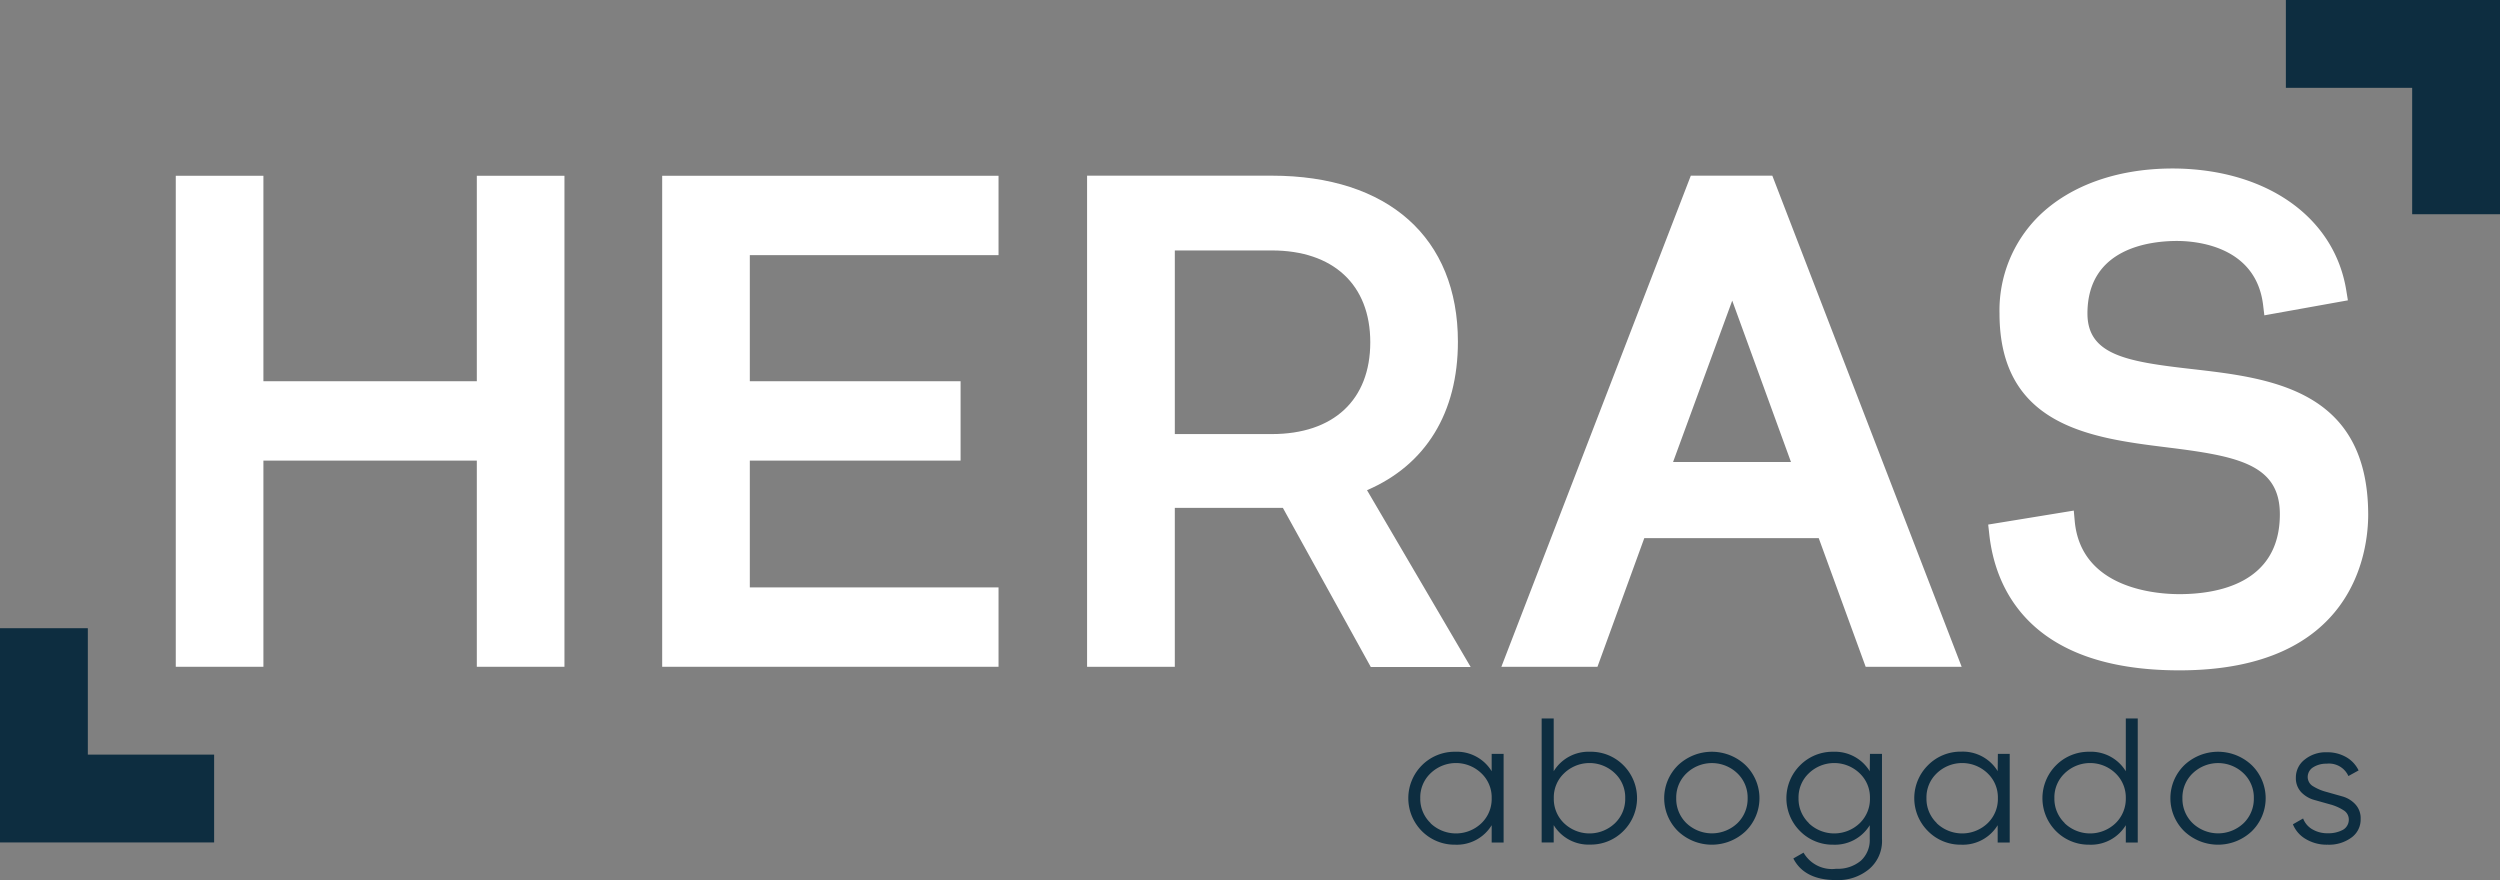
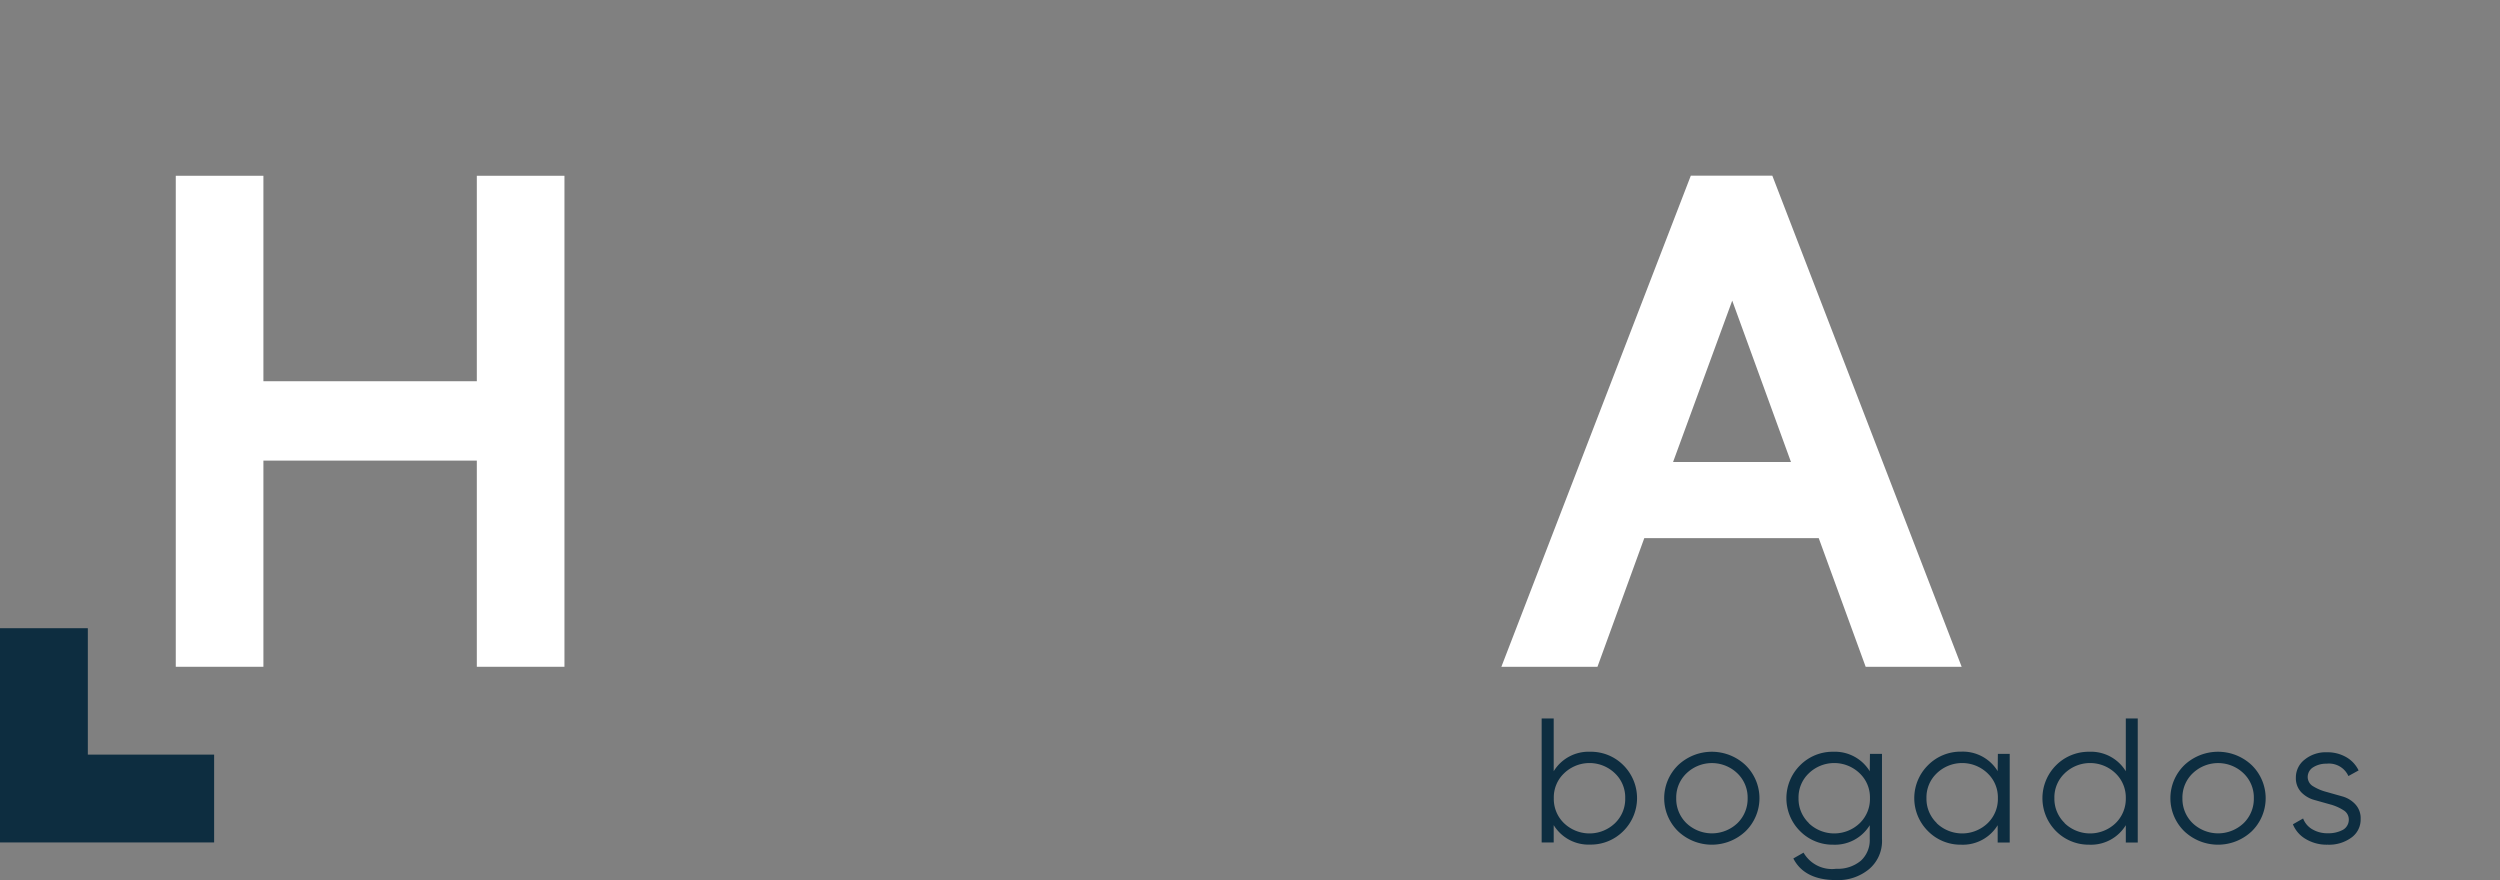
<svg xmlns="http://www.w3.org/2000/svg" viewBox="0 0 245.06 86.27">
  <rect x="0" y="0" width="245.06" height="86.27" fill="#808080" stroke="none" />
  <title>logo-heras-abogados-fondo-azul-claro</title>
  <g id="Capa_2" data-name="Capa 2">
    <g id="Capa_1-2" data-name="Capa 1">
      <polygon points="8.61 73.97 8.61 61.58 0 61.58 0 82.58 20.99 82.58 20.99 73.97 8.61 73.97" style="fill:#0d2d40" />
      <polygon points="46.74 37.37 25.82 37.37 25.82 17.23 17.23 17.23 17.23 65.36 25.82 65.36 25.82 45.15 46.74 45.15 46.74 65.36 55.33 65.36 55.33 17.23 46.74 17.23 46.74 37.37" style="fill:#fff" />
-       <polygon points="64.91 65.36 97.88 65.36 97.88 57.58 73.5 57.58 73.5 45.15 94.16 45.15 94.16 37.37 73.5 37.37 73.5 25.01 97.88 25.01 97.88 17.23 64.91 17.23 64.91 65.36" style="fill:#fff" />
-       <path d="M142.91,33.5c0-10.19-6.82-16.28-18.24-16.28H106.56V65.36h8.6V49.78h9.51c.35,0,.72,0,1.08,0l8.62,15.6h9.79L134,48.05C139.77,45.57,142.91,40.45,142.91,33.5Zm-27.75-8.95h9.51c6,0,9.65,3.34,9.65,9s-3.61,9-9.65,9h-9.51Z" style="fill:#fff" />
      <path d="M165.74,17.22,147.17,65.36h9.42l4.59-12.61h17.1l4.6,12.61h9.41L173.73,17.22Zm9.82,28.07H164l5.8-15.82Z" style="fill:#fff" />
-       <path d="M214.81,36.17c-6.32-.72-10.19-1.37-10.19-5.44,0-6.42,6.14-7.11,8.78-7.11,1.8,0,7.74.45,8.44,6.29l.12,1,8.19-1.47-.15-.92c-1.12-7.12-7.63-11.82-16.59-12-5.65-.09-10.46,1.6-13.6,4.7A13,13,0,0,0,196,30.73c0,11.08,9.09,12.21,16.39,13.12,6.88.85,11.09,1.63,11.09,6.56,0,6.81-6.17,7.83-9.85,7.83-2.26,0-9.67-.52-10.26-7.19l-.09-1-8.39,1.37.1.89c.52,5,3.64,13.4,18.64,13.4,17.17,0,18.51-11.7,18.51-15.28C232.11,38.15,222.52,37.05,214.81,36.17Z" style="fill:#fff" />
-       <path d="M146.22,73.9h1.17v8.69h-1.17v-1.7a4,4,0,0,1-3.58,1.91,4.52,4.52,0,0,1-3.25-1.32,4.57,4.57,0,0,1,0-6.47,4.52,4.52,0,0,1,3.25-1.32,4,4,0,0,1,3.58,1.91Zm-6,6.79a3.61,3.61,0,0,0,5,0,3.29,3.29,0,0,0,1-2.45,3.25,3.25,0,0,0-1-2.43,3.59,3.59,0,0,0-5,0,3.25,3.25,0,0,0-1,2.43A3.29,3.29,0,0,0,140.24,80.69Z" style="fill:#0d2d40" />
      <path d="M155.88,73.69A4.48,4.48,0,0,1,159.12,75a4.55,4.55,0,0,1,0,6.47,4.48,4.48,0,0,1-3.24,1.32,4,4,0,0,1-3.58-1.91v1.7h-1.18V70.43h1.18V75.6A4,4,0,0,1,155.88,73.69Zm-2.57,7a3.61,3.61,0,0,0,5,0,3.29,3.29,0,0,0,1-2.45,3.25,3.25,0,0,0-1-2.43,3.59,3.59,0,0,0-5,0,3.25,3.25,0,0,0-1,2.43A3.29,3.29,0,0,0,153.31,80.69Z" style="fill:#0d2d40" />
      <path d="M171.11,81.48a4.81,4.81,0,0,1-6.62,0,4.53,4.53,0,0,1,0-6.47,4.81,4.81,0,0,1,6.62,0,4.53,4.53,0,0,1,0,6.47Zm-5.8-.79a3.63,3.63,0,0,0,5,0,3.33,3.33,0,0,0,1-2.45,3.28,3.28,0,0,0-1-2.43,3.6,3.6,0,0,0-5,0,3.28,3.28,0,0,0-1,2.43A3.33,3.33,0,0,0,165.31,80.69Z" style="fill:#0d2d40" />
      <path d="M183.3,73.9h1.18v8.34a3.6,3.6,0,0,1-1.32,3A4.77,4.77,0,0,1,180,86.27c-2.08,0-3.49-.71-4.21-2.12l1-.57A3.22,3.22,0,0,0,180,85.16a3.51,3.51,0,0,0,2.41-.79,2.74,2.74,0,0,0,.87-2.13V80.89a4,4,0,0,1-3.58,1.91,4.48,4.48,0,0,1-3.24-1.32,4.55,4.55,0,0,1,0-6.47,4.48,4.48,0,0,1,3.24-1.32,4,4,0,0,1,3.58,1.91Zm-6,6.79a3.61,3.61,0,0,0,5,0,3.29,3.29,0,0,0,1-2.45,3.25,3.25,0,0,0-1-2.43,3.59,3.59,0,0,0-5,0,3.25,3.25,0,0,0-1,2.43A3.29,3.29,0,0,0,177.32,80.69Z" style="fill:#0d2d40" />
      <path d="M195.84,73.9H197v8.69h-1.18v-1.7a4,4,0,0,1-3.58,1.91A4.48,4.48,0,0,1,189,81.48,4.55,4.55,0,0,1,189,75a4.48,4.48,0,0,1,3.24-1.32,4,4,0,0,1,3.58,1.91Zm-6,6.79a3.61,3.61,0,0,0,5,0,3.29,3.29,0,0,0,1-2.45,3.25,3.25,0,0,0-1-2.43,3.59,3.59,0,0,0-5,0,3.25,3.25,0,0,0-1,2.43A3.29,3.29,0,0,0,189.86,80.69Z" style="fill:#0d2d40" />
      <path d="M208.38,70.43h1.17V82.59h-1.17v-1.7a4,4,0,0,1-3.59,1.91,4.51,4.51,0,0,1-3.24-1.32,4.57,4.57,0,0,1,0-6.47,4.51,4.51,0,0,1,3.24-1.32,4,4,0,0,1,3.59,1.91Zm-6,10.26a3.61,3.61,0,0,0,5,0,3.33,3.33,0,0,0,1-2.45,3.28,3.28,0,0,0-1-2.43,3.59,3.59,0,0,0-5,0,3.25,3.25,0,0,0-1,2.43A3.3,3.3,0,0,0,202.4,80.69Z" style="fill:#0d2d40" />
      <path d="M220.73,81.48a4.81,4.81,0,0,1-6.62,0,4.53,4.53,0,0,1,0-6.47,4.81,4.81,0,0,1,6.62,0,4.53,4.53,0,0,1,0,6.47Zm-5.8-.79a3.63,3.63,0,0,0,5,0,3.33,3.33,0,0,0,1-2.45,3.28,3.28,0,0,0-1-2.43,3.6,3.6,0,0,0-5,0,3.28,3.28,0,0,0-1,2.43A3.33,3.33,0,0,0,214.93,80.69Z" style="fill:#0d2d40" />
      <path d="M226.21,76.15a1.06,1.06,0,0,0,.54.93,4.78,4.78,0,0,0,1.31.55l1.52.43a2.74,2.74,0,0,1,1.29.77,2,2,0,0,1,.53,1.46,2.17,2.17,0,0,1-.9,1.81,3.7,3.7,0,0,1-2.32.7,4,4,0,0,1-2.17-.56,2.94,2.94,0,0,1-1.25-1.44l1-.57a2.07,2.07,0,0,0,.9,1.06,2.9,2.9,0,0,0,1.53.39,3,3,0,0,0,1.46-.33,1.14,1.14,0,0,0,.59-1,1.06,1.06,0,0,0-.54-.94,4.65,4.65,0,0,0-1.29-.56l-1.53-.43a2.81,2.81,0,0,1-1.3-.76,2,2,0,0,1-.53-1.43,2.21,2.21,0,0,1,.86-1.77,3.29,3.29,0,0,1,2.18-.72,3.7,3.7,0,0,1,1.9.48,3,3,0,0,1,1.21,1.3l-1,.55a2.08,2.08,0,0,0-2.13-1.21,2.37,2.37,0,0,0-1.32.35A1.12,1.12,0,0,0,226.21,76.15Z" style="fill:#0d2d40" />
-       <polygon points="236.45 8.61 236.45 21 245.06 21 245.06 0 224.07 0 224.07 8.61 236.45 8.61" style="fill:#0d2d40" />
    </g>
  </g>
</svg>